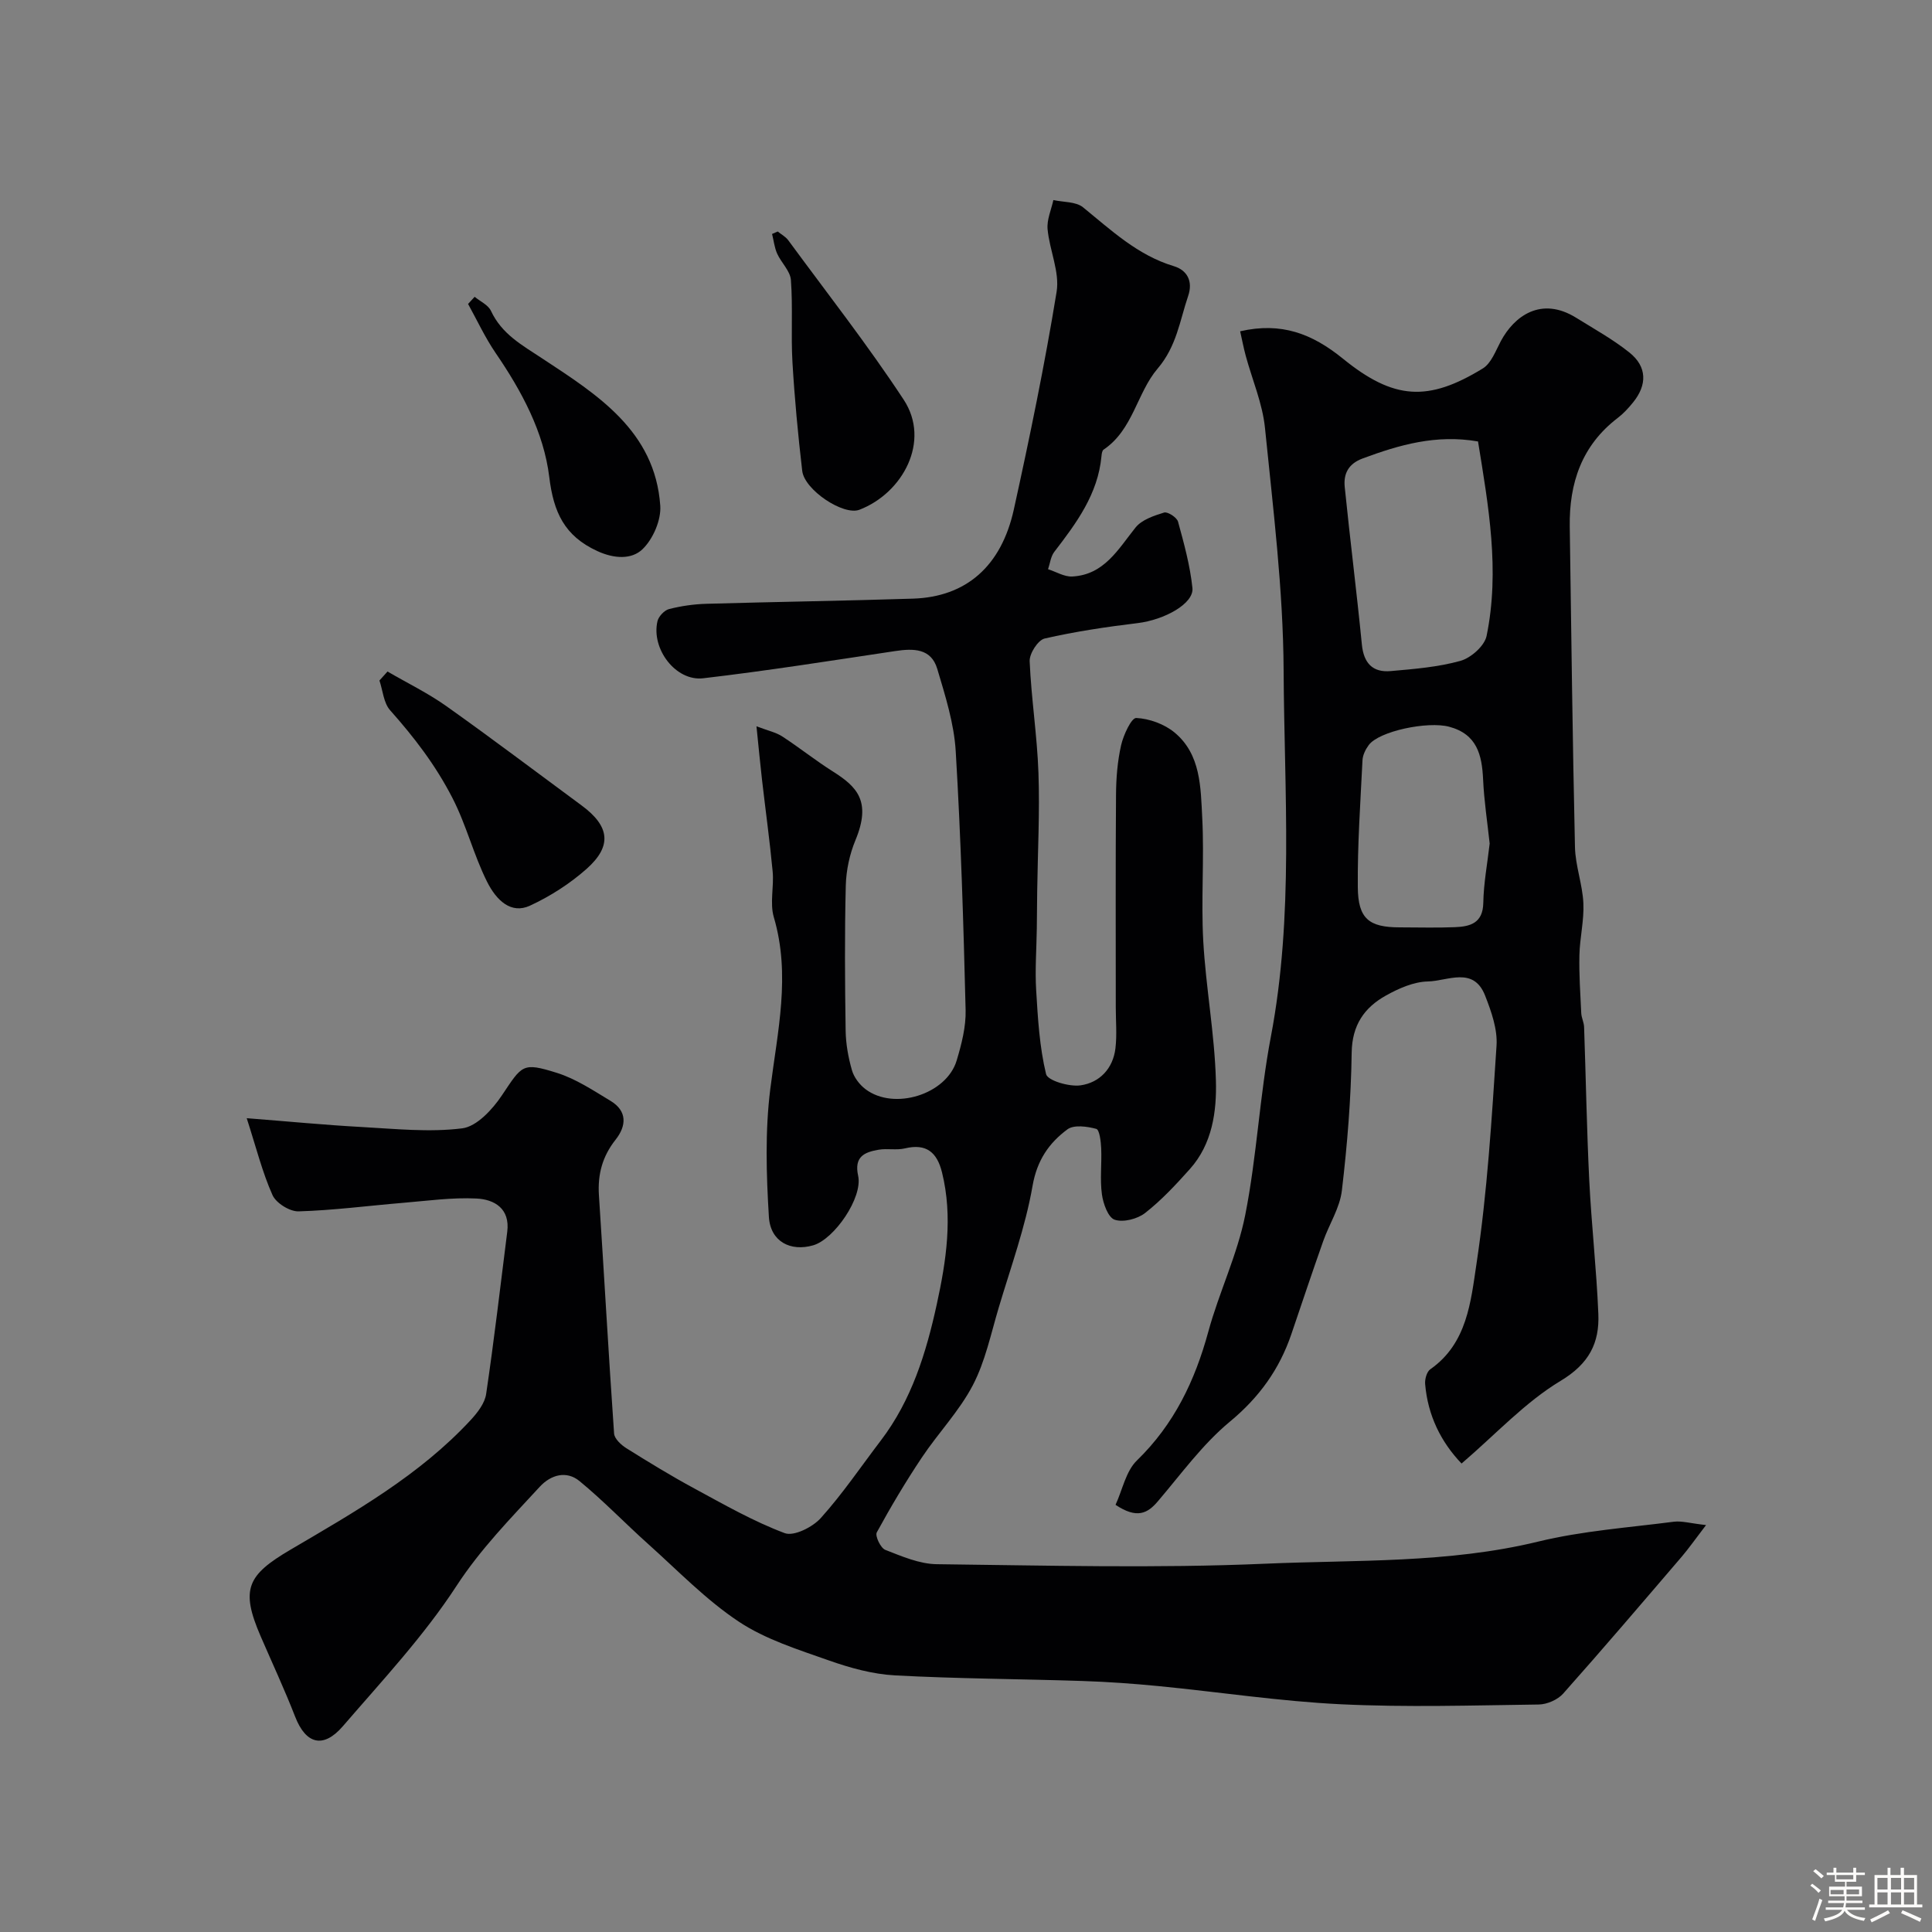
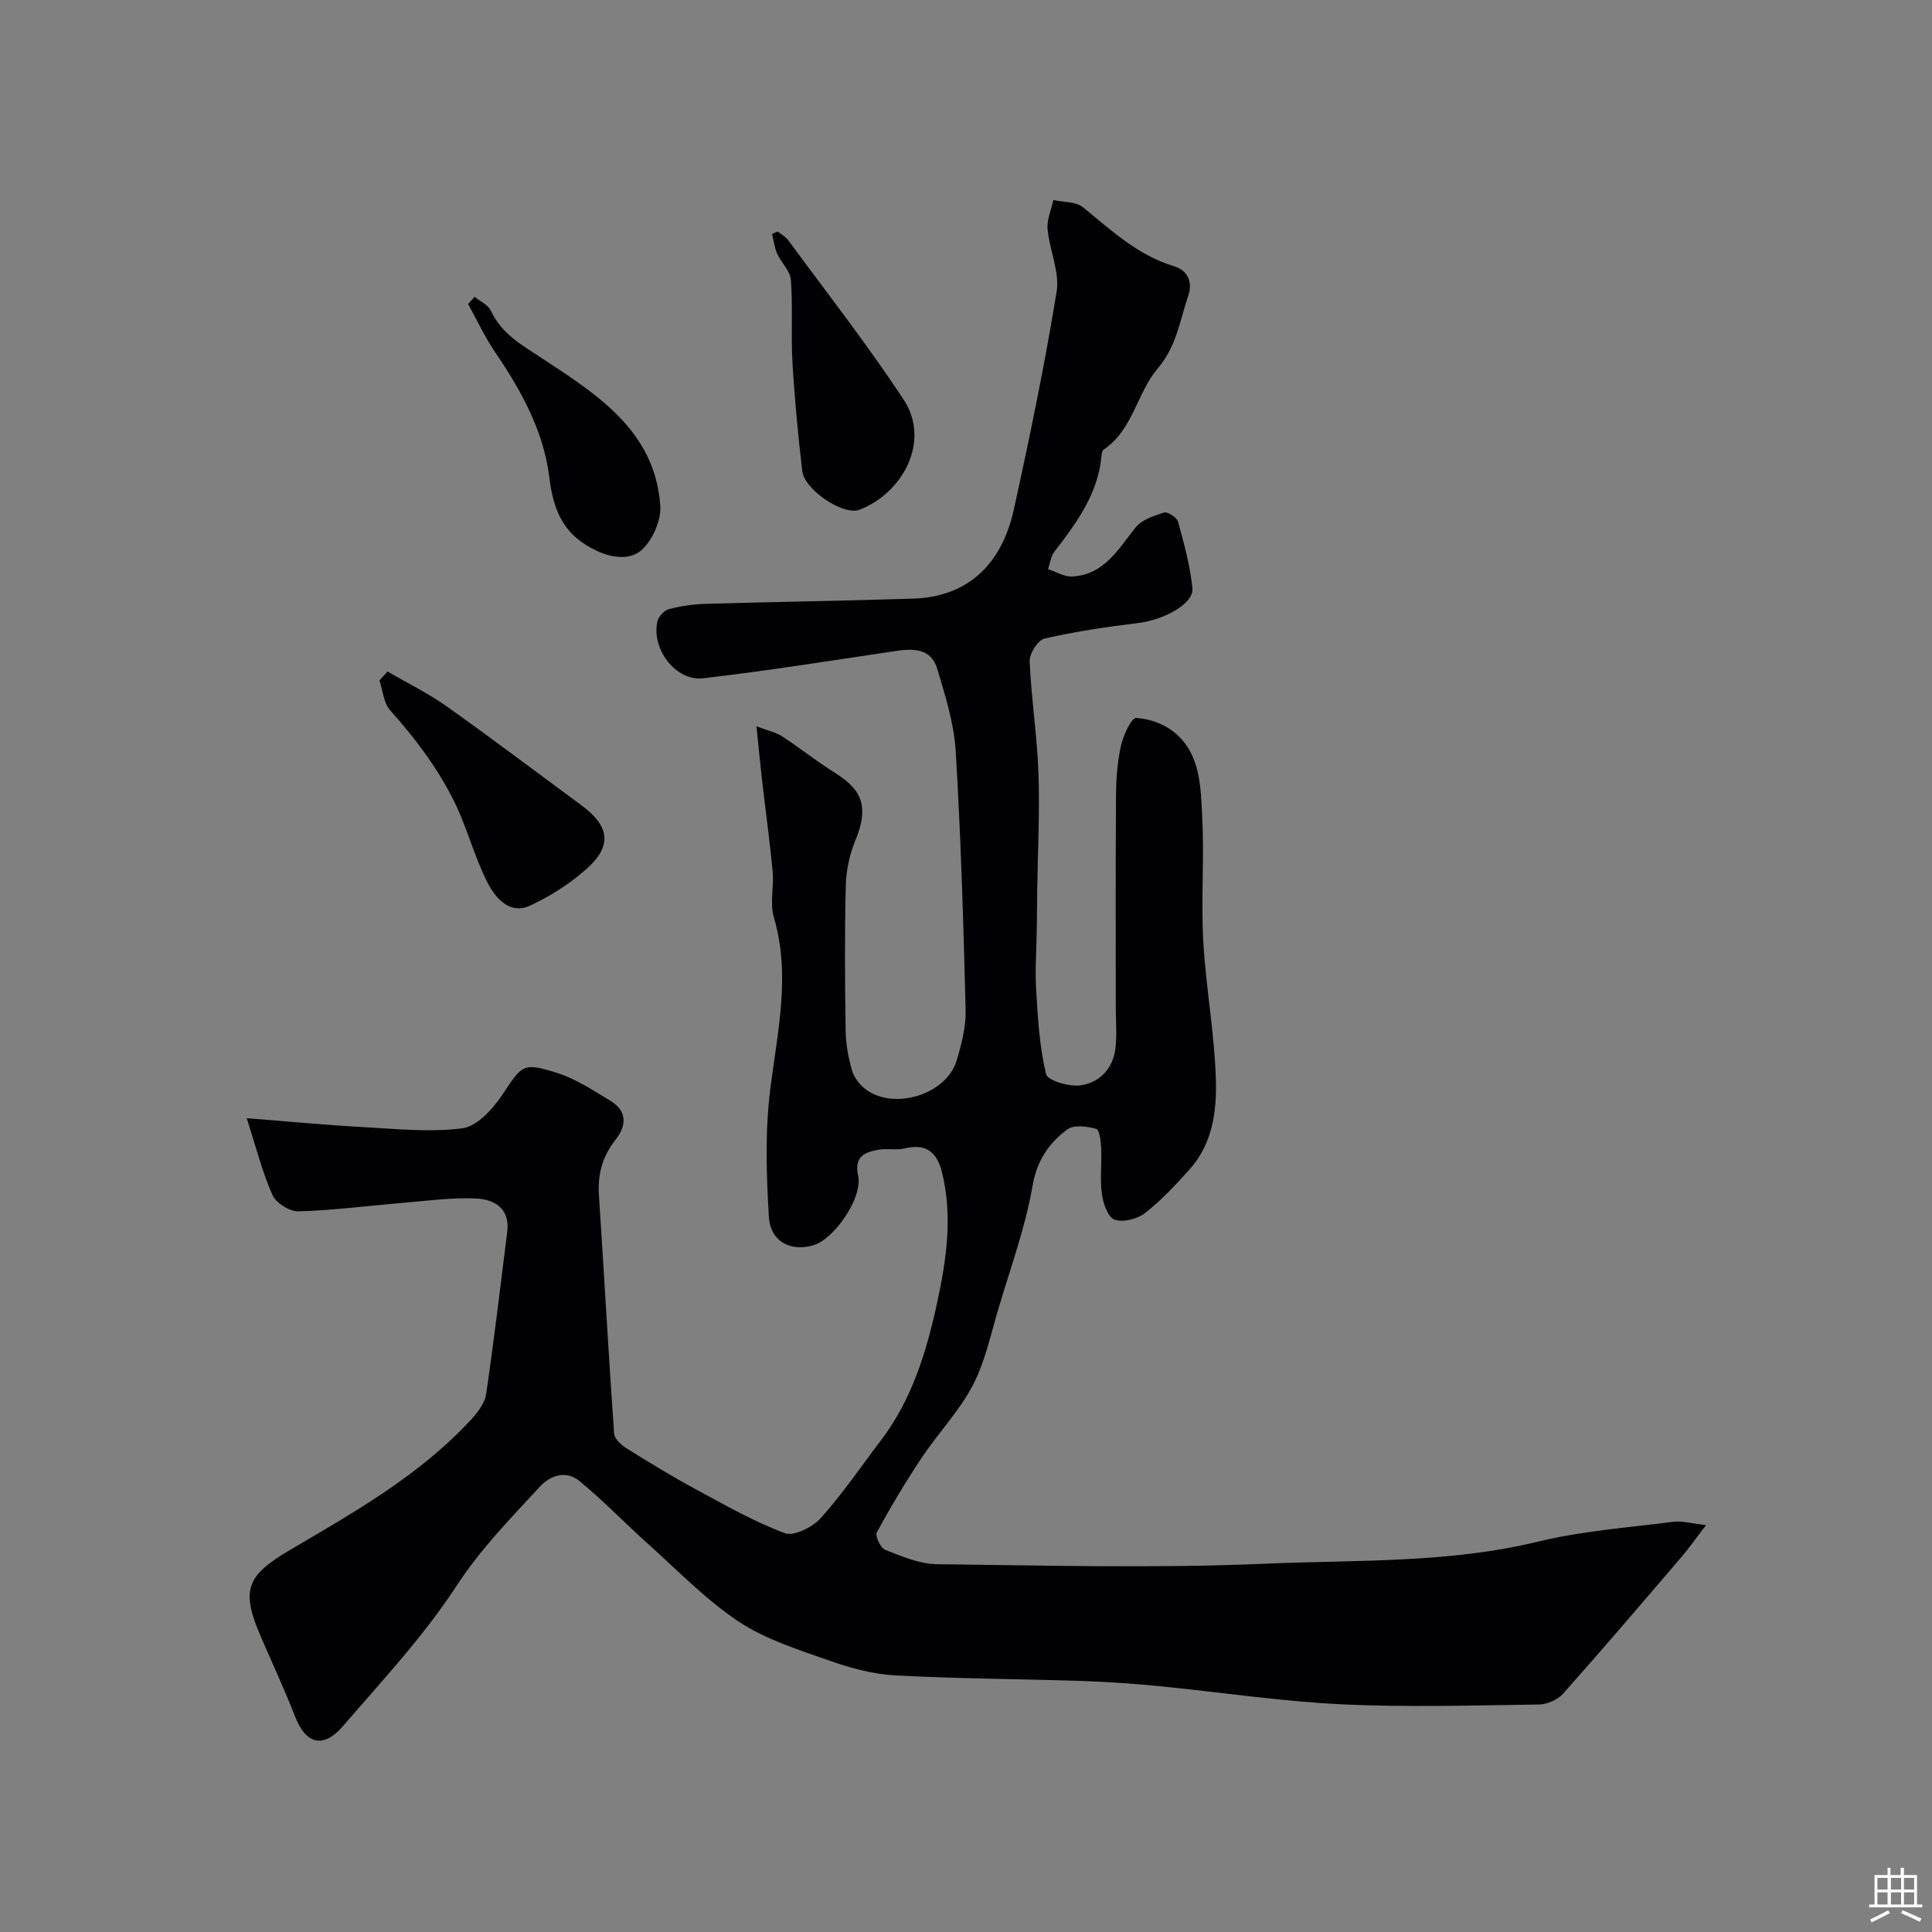
<svg xmlns="http://www.w3.org/2000/svg" enable-background="new 0 0 400 400" viewBox="0 0 400 400">
  <rect x="0" y="0" width="400" height="400" fill="#808080" stroke="none" />
-   <path d="m374.8 390.4.4-.4c.7.5 1.3 1 1.8 1.4l-.5.5c-.5-.6-1.1-1.1-1.7-1.5zm1 7.3-.6-.3c.5-1.4 1.1-2.8 1.5-4.3.2.1.4.2.6.3-.5 1.3-1 2.8-1.5 4.3zm-.4-10.3.5-.4c.4.3 1 .8 1.7 1.4l-.5.5c-.5-.5-1.1-1-1.7-1.5zm2.5.3h1.7v-1h.6v1h3.5v-1h.6v1h1.8v.5h-1.8v1.4h-2v1h3.2v2h-3.2v.9h3.3v.5h-3.4c0 .3-.1.6-.1.9h4v.5h-3.7c.7.9 1.9 1.5 3.8 1.7-.1.2-.2.4-.3.6-2.1-.4-3.5-1.1-4-2.1-.4 1-1.8 1.7-4 2.2-.1-.2-.2-.4-.3-.6 2.1-.4 3.4-1 3.8-1.8h-3.4v-.5h3.6c.1-.3.1-.6.2-.9h-3.3v-.5h3.4c0-.3 0-.6 0-.9h-3.2v-2h3.3v-1h-2.1v-1.4h-1.7v-.5zm1.1 3.5v1h2.7c0-.3 0-.4 0-.4 0-.1 0-.2 0-.2 0-.1 0-.2 0-.3h-2.7zm1.2-3v.9h3.5v-.9zm4.7 3h-2.6v.6.4h2.6z" fill="#fcfbfa" />
  <path d="m393.6 386.7h.6v1.5h2.7v6.1h1.1v.6h-11v-.6h1.1v-6.1h2.7v-1.5h.6v1.5h2.1v-1.5zm-2.7 8.8.4.6c-1.2.6-2.5 1.3-3.8 1.9-.1-.2-.2-.4-.3-.6 1.2-.6 2.5-1.2 3.7-1.9zm-2.2-6.7v2.4h2.1v-2.4zm0 3v2.5h2.1v-2.5zm2.8-3v2.4h2.1v-2.4zm0 3v2.5h2.1v-2.5zm6 6.1c-1.4-.7-2.7-1.3-3.9-1.8l.3-.6c1.5.6 2.7 1.2 3.9 1.7zm-1.2-9.1h-2.1v2.4h2.1zm-2.1 3v2.5h2.1v-2.5z" fill="#fcfbfa" />
  <g fill="#010103">
    <path d="m353.22 315.75c-2.3 3-3.58 4.84-5.03 6.54-8.13 9.49-16.24 19.01-24.55 28.35-1.13 1.27-3.32 2.23-5.04 2.26-13.66.18-27.35.61-40.99-.05-12.6-.61-25.14-2.53-37.72-3.76-5.25-.51-10.53-.89-15.8-1.06-12.93-.43-25.88-.46-38.79-1.16-4.61-.25-9.29-1.54-13.68-3.09-6.4-2.26-13.11-4.35-18.67-8.04-6.79-4.51-12.58-10.54-18.7-16.02-4.81-4.3-9.29-8.99-14.27-13.08-2.7-2.21-5.92-1.33-8.24 1.19-6.05 6.57-12.23 12.85-17.23 20.52-6.77 10.39-15.38 19.6-23.52 29.04-4.08 4.73-7.68 3.69-9.88-1.96-2.18-5.61-4.74-11.09-7.13-16.62-4.24-9.79-2.81-12.69 6.16-17.96 13.25-7.79 26.74-15.41 37.36-26.9 1.38-1.5 2.87-3.43 3.15-5.33 1.65-11.17 2.96-22.4 4.37-33.6.61-4.81-2.67-6.7-6.38-6.88-5.06-.25-10.18.48-15.26.9-7.19.6-14.37 1.55-21.57 1.76-1.82.05-4.65-1.71-5.39-3.37-2.1-4.69-3.35-9.75-5.34-15.92 8.71.68 16.21 1.41 23.72 1.82 6.97.38 14.05 1.14 20.9.28 3.01-.38 6.26-3.91 8.2-6.81 4.23-6.3 4.21-6.92 11.38-4.68 3.93 1.23 7.54 3.64 11.12 5.8 3.5 2.1 3.31 5.18 1.06 8.03-2.72 3.43-3.74 7.15-3.46 11.48 1.08 16.45 1.99 32.92 3.14 49.37.08 1.08 1.45 2.35 2.53 3.03 4.63 2.9 9.29 5.75 14.1 8.35 6.12 3.31 12.22 6.81 18.7 9.24 1.89.71 5.78-1.24 7.47-3.13 4.51-5.01 8.32-10.66 12.42-16.04 6.38-8.37 9.4-18.17 11.59-28.21 1.96-8.99 3.36-18.1 1.08-27.32-1.02-4.12-3.22-6.03-7.67-4.96-1.74.42-3.68-.03-5.46.28-2.89.5-5.11 1.4-4.23 5.4.99 4.5-4.93 13.12-9.31 14.39-4.67 1.35-8.86-.75-9.17-5.9-.54-8.8-.8-17.76.29-26.47 1.49-11.89 4.27-23.55.73-35.57-.86-2.92.06-6.32-.24-9.46-.6-6.36-1.48-12.69-2.21-19.04-.37-3.25-.68-6.5-1.14-11.02 2.43.93 4.06 1.26 5.35 2.11 3.55 2.31 6.88 4.98 10.46 7.24 4.97 3.14 8.03 6.15 4.69 14.21-1.22 2.93-1.93 6.27-2.01 9.44-.25 9.99-.18 20-.03 29.99.04 2.75.54 5.55 1.3 8.2.42 1.48 1.56 3 2.81 3.94 5.89 4.47 16.75 1.11 18.87-5.91 1.02-3.39 1.95-7.01 1.86-10.49-.44-17.87-.98-35.75-2.05-53.6-.35-5.74-2.16-11.45-3.82-17.02-1.28-4.29-4.96-4.25-8.74-3.68-13.23 1.98-26.45 4.08-39.73 5.63-5.68.66-10.79-6.1-9.46-11.81.23-1 1.43-2.27 2.4-2.52 2.51-.64 5.15-1.02 7.74-1.09 14.26-.41 28.54-.61 42.8-1.07 10.92-.36 18.25-6.65 20.85-18.49 3.29-14.94 6.39-29.95 8.85-45.04.67-4.1-1.47-8.6-1.87-12.96-.18-1.96.76-4.02 1.2-6.03 2.08.46 4.66.3 6.14 1.5 5.85 4.75 11.3 9.93 18.81 12.19 2.75.83 3.99 3.12 2.96 6.15-1.75 5.15-2.38 10.43-6.34 15.07-4.27 5.01-5.08 12.66-11.16 16.75-.32.21-.41.88-.45 1.36-.73 7.87-5.19 13.86-9.78 19.83-.73.96-.87 2.37-1.28 3.58 1.67.53 3.38 1.6 5.02 1.51 6.6-.36 9.48-5.63 13.08-10.13 1.29-1.62 3.8-2.46 5.92-3.11.74-.23 2.65 1.01 2.89 1.89 1.24 4.52 2.5 9.1 2.98 13.73.33 3.25-5.82 6.6-11.36 7.27-6.45.78-12.91 1.74-19.24 3.19-1.38.32-3.17 3.12-3.1 4.7.33 7.71 1.55 15.39 1.82 23.1.29 8.16-.15 16.35-.26 24.53-.04 2.57-.04 5.13-.08 7.7-.06 4.28-.39 8.57-.13 12.83.35 5.81.69 11.71 2.05 17.33.33 1.34 4.8 2.65 7.13 2.32 3.95-.56 6.73-3.47 7.23-7.67.33-2.79.07-5.66.07-8.49 0-14.67-.06-29.33.05-44 .02-3.43.3-6.92 1.05-10.25.48-2.12 2.14-5.7 3.14-5.65 2.71.13 5.82 1.26 7.93 3.01 5.46 4.53 5.4 11.37 5.73 17.65.44 8.48-.26 17.01.21 25.49.54 9.65 2.35 19.25 2.62 28.9.18 6.43-.74 13.15-5.4 18.35-2.88 3.22-5.87 6.44-9.26 9.09-1.59 1.24-4.51 1.99-6.3 1.39-1.35-.45-2.38-3.33-2.64-5.25-.43-3.12-.01-6.35-.15-9.53-.06-1.42-.35-3.85-1.02-4.03-1.89-.51-4.63-.89-5.97.1-3.82 2.83-6.3 6.4-7.22 11.7-1.49 8.56-4.52 16.86-7.01 25.23-1.62 5.42-2.78 11.11-5.36 16.05-2.8 5.36-7.16 9.88-10.55 14.96-3.35 5.01-6.44 10.21-9.33 15.5-.4.73.79 3.24 1.75 3.62 3.44 1.34 7.09 2.93 10.68 2.97 22.66.26 45.36.88 67.98-.1 18.85-.82 37.87-.05 56.53-4.58 9.17-2.23 18.73-2.9 28.13-4.12 1.63-.19 3.38.34 6.62.7z" />
-     <path d="m230.96 311.56c1.44-3.12 2.14-6.97 4.43-9.19 7.7-7.48 12.01-16.5 14.78-26.67 2.22-8.14 6.01-15.91 7.64-24.14 2.41-12.16 2.98-24.68 5.3-36.87 4.8-25.2 2.78-50.6 2.65-75.9-.09-16.74-2.18-33.49-3.86-50.19-.51-5.07-2.64-9.97-3.99-14.96-.45-1.67-.77-3.37-1.15-5.05 8.5-1.95 14.88.47 21.28 5.67 10.54 8.56 17.65 8.95 28.95 2.03 1.75-1.07 2.67-3.65 3.74-5.66 2.75-5.15 8.32-9.36 15.6-4.84 3.73 2.32 7.62 4.47 11.03 7.2 3.66 2.93 3.71 6.7.72 10.36-.94 1.16-1.98 2.29-3.16 3.19-7.44 5.69-10.05 13.48-9.92 22.48.32 22.12.58 44.24 1.08 66.36.09 3.88 1.56 7.72 1.74 11.6.17 3.57-.74 7.18-.82 10.78-.09 3.99.19 8 .38 12 .05.96.55 1.9.59 2.86.37 10.6.55 21.21 1.07 31.8.46 9.21 1.5 18.39 1.88 27.6.25 6.02-1.89 10.31-7.81 13.87-7.38 4.44-13.44 11.07-20.51 17.12-4.27-4.46-6.99-9.95-7.54-16.46-.09-1.01.34-2.55 1.07-3.06 7.65-5.34 8.39-14.07 9.56-21.83 2.25-14.92 3.16-30.06 4.15-45.14.23-3.41-1.07-7.09-2.36-10.38-2.39-6.14-7.78-3.02-11.84-2.94-2.93.06-6.04 1.43-8.69 2.91-4.49 2.5-7.02 6.13-7.1 11.84-.13 9.53-.91 19.07-2.03 28.54-.42 3.59-2.62 6.95-3.86 10.46-2.26 6.39-4.41 12.83-6.59 19.25-2.48 7.3-6.66 13.11-12.75 18.15-5.64 4.67-10.08 10.83-14.89 16.47-2.15 2.54-4.35 3.68-8.77.74zm75.05-220.16c-8.69-1.51-16.31.71-23.89 3.52-2.97 1.1-3.98 3.18-3.71 5.89 1.1 10.88 2.48 21.74 3.55 32.63.38 3.86 2.24 5.83 5.97 5.5 4.85-.43 9.8-.82 14.45-2.12 2.17-.61 4.97-3.09 5.4-5.15 2.79-13.57.38-26.97-1.77-40.27zm2.41 83.25c-.48-4.45-1.16-8.86-1.36-13.29-.24-5.11-1.28-9.37-7.04-10.9-4.43-1.18-14.51.91-16.64 3.8-.66.89-1.24 2.07-1.29 3.14-.43 8.76-1.05 17.53-.97 26.29.05 6.54 2.33 8.3 8.65 8.31 3.83 0 7.67.12 11.49-.04 3.13-.13 5.76-.83 5.84-5.03.07-4.08.85-8.15 1.32-12.28z" />
    <path d="m161.02 47.93c.73.6 1.63 1.07 2.17 1.8 8.05 10.96 16.46 21.69 23.92 33.04 5.63 8.58-.21 19.33-9.18 22.77-3.3 1.26-11.38-4.09-11.84-8.06-.87-7.47-1.58-14.97-2.02-22.47-.33-5.66.1-11.38-.32-17.03-.14-1.88-2-3.59-2.85-5.47-.56-1.26-.71-2.71-1.05-4.07.39-.17.78-.34 1.17-.51z" />
    <path d="m80.23 139.03c4.08 2.38 8.37 4.46 12.2 7.18 9.44 6.7 18.68 13.69 28 20.56 5.8 4.28 6.36 8.37 1.02 13.12-3.46 3.07-7.53 5.68-11.73 7.62-3.9 1.8-6.94-1.07-8.89-4.98-2.8-5.6-4.25-11.66-7.16-17.32-3.54-6.88-7.92-12.55-12.9-18.16-1.35-1.52-1.51-4.08-2.21-6.16.55-.62 1.11-1.24 1.67-1.86z" />
    <path d="m98.27 61.45c1.15.95 2.8 1.68 3.37 2.9 2.28 4.86 6.4 7.07 10.74 9.94 11.2 7.38 23.24 14.91 24.32 30.4.21 2.98-1.5 6.93-3.68 9.02-2.24 2.16-5.86 2-9.38.37-6.78-3.13-9.03-8.01-9.92-15.31-1.14-9.34-5.72-17.81-11.1-25.68-2.19-3.2-3.83-6.76-5.71-10.16.44-.5.9-.99 1.36-1.48z" />
  </g>
</svg>